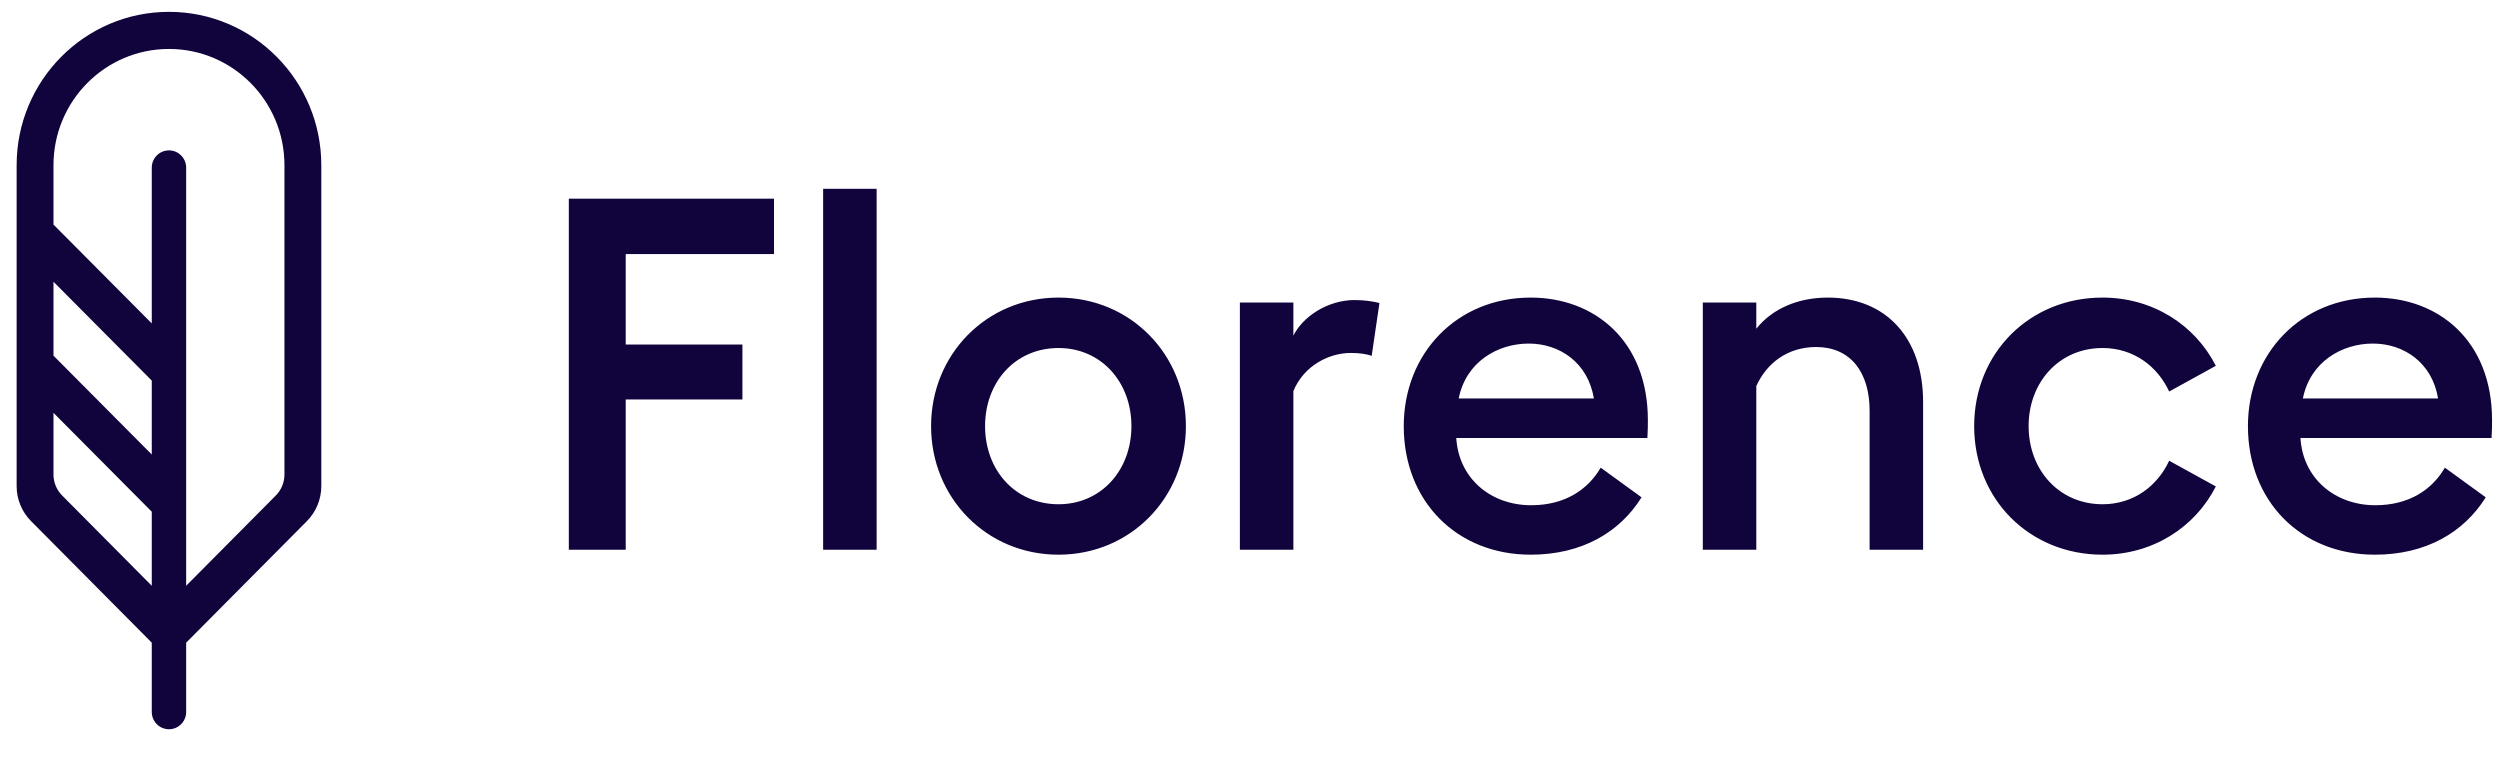
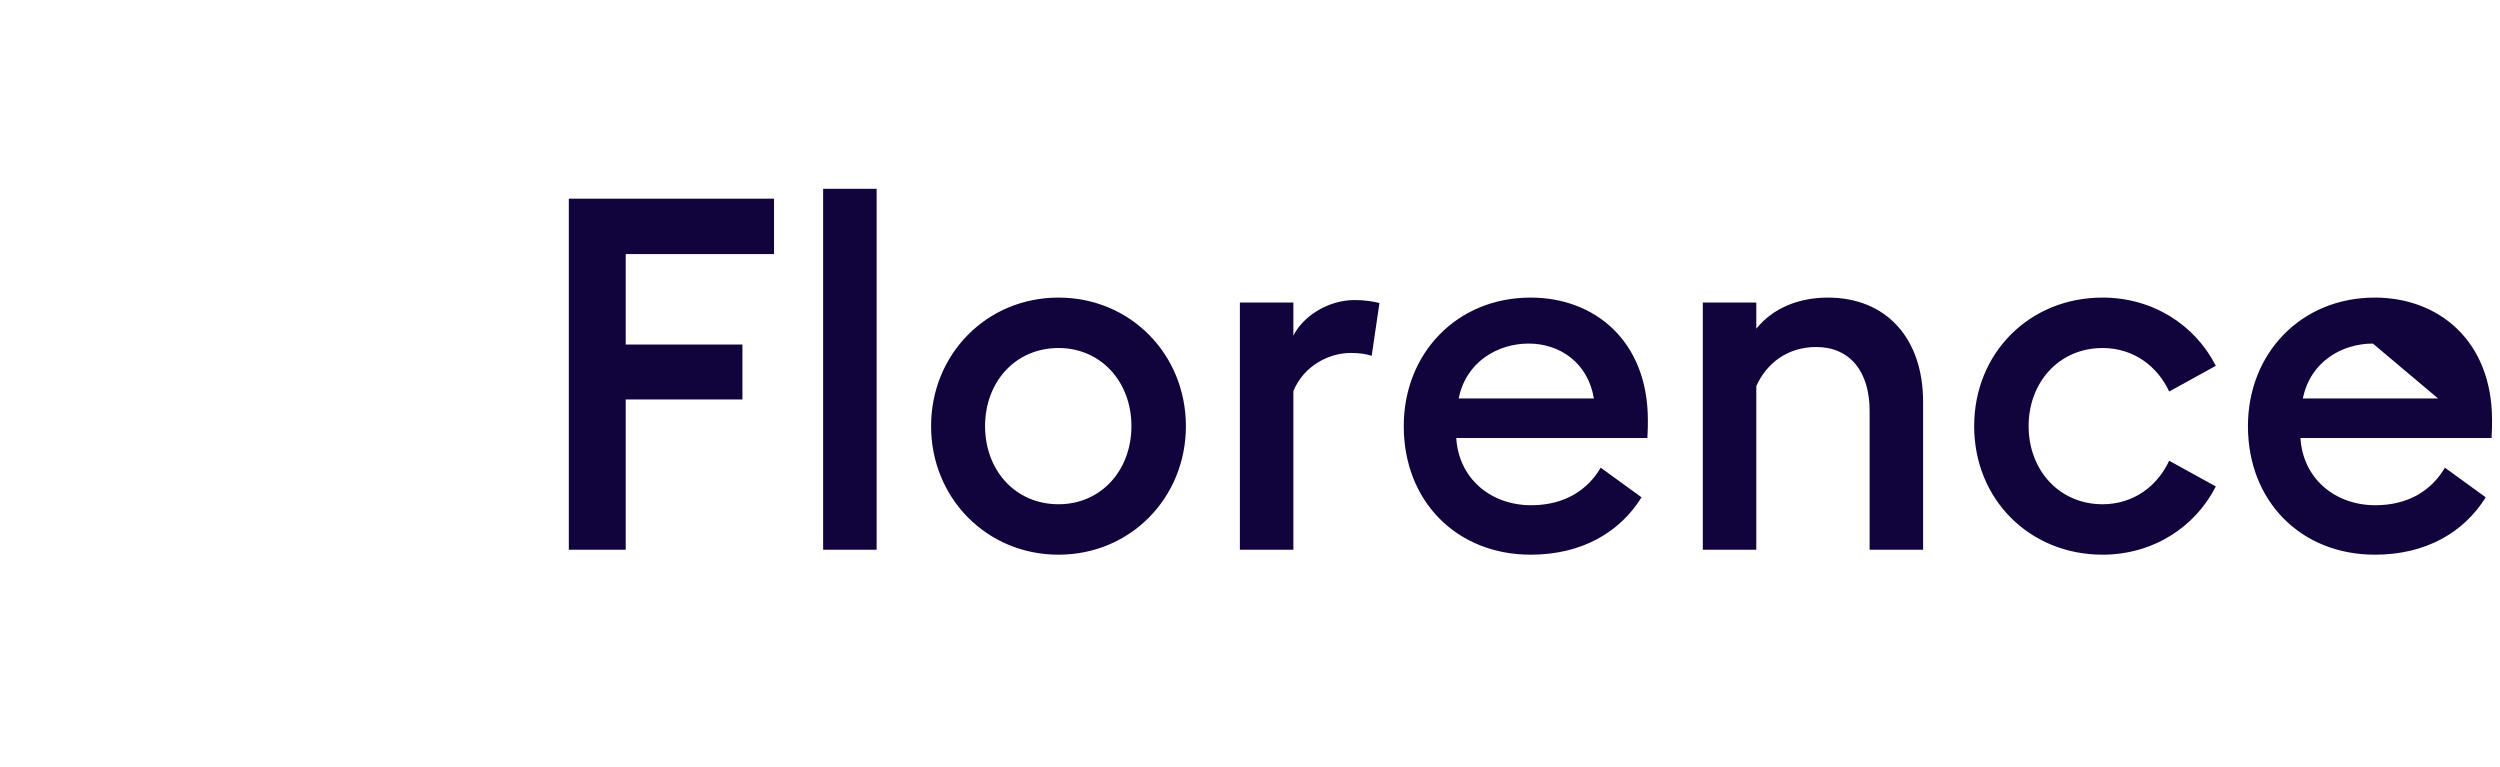
<svg xmlns="http://www.w3.org/2000/svg" width="150" height="46" viewBox="0 0 150 46" fill="none">
  <g id="Florence Logo_White 1" clip-path="url(#clip0_3790_150486)">
-     <path id="Vector" d="M34.129 32.984V11.922H46.441V15.244H37.543V20.673H44.545V23.966H37.543V32.984H34.129ZM49.388 32.984V11.328H52.598V32.984H49.388ZM71.154 25.568C71.154 29.869 67.828 33.281 63.51 33.281C59.191 33.281 55.865 29.869 55.865 25.568C55.865 21.266 59.191 17.855 63.51 17.855C67.828 17.855 71.154 21.266 71.154 25.568ZM59.104 25.568C59.104 28.208 60.913 30.255 63.51 30.255C66.077 30.255 67.886 28.208 67.886 25.568C67.886 22.927 66.077 20.881 63.51 20.881C60.913 20.881 59.104 22.927 59.104 25.568ZM74.393 32.984V18.151H77.603V20.139C78.157 19.012 79.644 18.003 81.279 18.003C81.891 18.003 82.416 18.092 82.767 18.181L82.3 21.355C82.008 21.237 81.541 21.177 81.045 21.177C79.761 21.177 78.244 21.919 77.603 23.462V32.984H74.393ZM84.225 25.568C84.225 21.207 87.405 17.855 91.841 17.855C95.663 17.855 98.872 20.436 98.872 25.212C98.872 25.538 98.872 25.805 98.843 26.28H87.376C87.522 28.712 89.448 30.314 91.869 30.314C93.912 30.314 95.283 29.365 96.042 28.06L98.493 29.84C97.18 31.946 94.904 33.281 91.841 33.281C87.405 33.281 84.225 30.077 84.225 25.568ZM91.724 20.614C89.856 20.614 87.96 21.711 87.522 23.907H95.633C95.283 21.771 93.591 20.614 91.724 20.614ZM102.169 32.984V18.151H105.378V19.724C106.37 18.478 107.946 17.855 109.667 17.855C113.169 17.855 115.386 20.287 115.386 24.114V32.984H112.177V24.648C112.177 22.305 111.009 20.821 108.967 20.821C107.246 20.821 105.991 21.8 105.378 23.165V32.984H102.169ZM132.95 29.187C131.696 31.649 129.158 33.281 126.152 33.281C121.775 33.281 118.45 29.958 118.45 25.568C118.45 21.177 121.775 17.855 126.152 17.855C129.158 17.855 131.696 19.486 132.95 21.949L130.15 23.491C129.449 21.978 128.02 20.881 126.152 20.881C123.555 20.881 121.717 22.927 121.717 25.568C121.717 28.208 123.555 30.255 126.152 30.255C128.02 30.255 129.449 29.157 130.15 27.644L132.95 29.187ZM134.876 25.568C134.876 21.207 138.056 17.855 142.491 17.855C146.313 17.855 149.523 20.436 149.523 25.212C149.523 25.538 149.523 25.805 149.493 26.28H138.027C138.173 28.712 140.099 30.314 142.521 30.314C144.562 30.314 145.934 29.365 146.692 28.06L149.144 29.84C147.83 31.946 145.555 33.281 142.491 33.281C138.056 33.281 134.876 30.077 134.876 25.568ZM142.374 20.614C140.507 20.614 138.61 21.711 138.173 23.907H146.284C145.934 21.771 144.242 20.614 142.374 20.614Z" fill="#11033B" />
-     <path id="Vector_2" d="M11.17 38.56V42.716C11.17 43.289 10.708 43.755 10.138 43.755C9.568 43.755 9.106 43.289 9.106 42.716V38.56L1.862 31.266C1.309 30.709 0.998 29.954 0.998 29.167V9.913C0.998 4.831 5.09 0.711 10.138 0.711C15.186 0.711 19.278 4.831 19.278 9.913V29.167C19.278 29.954 18.968 30.709 18.415 31.266L11.17 38.56ZM3.209 16.905V21.341L9.106 27.271V22.835L3.209 16.905ZM3.209 13.475L9.106 19.405V10.062C9.106 9.488 9.568 9.023 10.138 9.023C10.708 9.023 11.17 9.488 11.17 10.062V35.146L16.549 29.73C16.881 29.396 17.067 28.944 17.067 28.471V9.913C17.067 6.061 13.965 2.937 10.138 2.937C6.311 2.937 3.209 6.061 3.209 9.913V13.475ZM3.209 24.771V28.471C3.209 28.944 3.396 29.396 3.728 29.73L9.106 35.146V30.702L3.209 24.771Z" fill="#11033B" />
+     <path id="Vector" d="M34.129 32.984V11.922H46.441V15.244H37.543V20.673H44.545V23.966H37.543V32.984H34.129ZM49.388 32.984V11.328H52.598V32.984H49.388ZM71.154 25.568C71.154 29.869 67.828 33.281 63.51 33.281C59.191 33.281 55.865 29.869 55.865 25.568C55.865 21.266 59.191 17.855 63.51 17.855C67.828 17.855 71.154 21.266 71.154 25.568ZM59.104 25.568C59.104 28.208 60.913 30.255 63.51 30.255C66.077 30.255 67.886 28.208 67.886 25.568C67.886 22.927 66.077 20.881 63.51 20.881C60.913 20.881 59.104 22.927 59.104 25.568ZM74.393 32.984V18.151H77.603V20.139C78.157 19.012 79.644 18.003 81.279 18.003C81.891 18.003 82.416 18.092 82.767 18.181L82.3 21.355C82.008 21.237 81.541 21.177 81.045 21.177C79.761 21.177 78.244 21.919 77.603 23.462V32.984H74.393ZM84.225 25.568C84.225 21.207 87.405 17.855 91.841 17.855C95.663 17.855 98.872 20.436 98.872 25.212C98.872 25.538 98.872 25.805 98.843 26.28H87.376C87.522 28.712 89.448 30.314 91.869 30.314C93.912 30.314 95.283 29.365 96.042 28.06L98.493 29.84C97.18 31.946 94.904 33.281 91.841 33.281C87.405 33.281 84.225 30.077 84.225 25.568ZM91.724 20.614C89.856 20.614 87.96 21.711 87.522 23.907H95.633C95.283 21.771 93.591 20.614 91.724 20.614ZM102.169 32.984V18.151H105.378V19.724C106.37 18.478 107.946 17.855 109.667 17.855C113.169 17.855 115.386 20.287 115.386 24.114V32.984H112.177V24.648C112.177 22.305 111.009 20.821 108.967 20.821C107.246 20.821 105.991 21.8 105.378 23.165V32.984H102.169ZM132.95 29.187C131.696 31.649 129.158 33.281 126.152 33.281C121.775 33.281 118.45 29.958 118.45 25.568C118.45 21.177 121.775 17.855 126.152 17.855C129.158 17.855 131.696 19.486 132.95 21.949L130.15 23.491C129.449 21.978 128.02 20.881 126.152 20.881C123.555 20.881 121.717 22.927 121.717 25.568C121.717 28.208 123.555 30.255 126.152 30.255C128.02 30.255 129.449 29.157 130.15 27.644L132.95 29.187ZM134.876 25.568C134.876 21.207 138.056 17.855 142.491 17.855C146.313 17.855 149.523 20.436 149.523 25.212C149.523 25.538 149.523 25.805 149.493 26.28H138.027C138.173 28.712 140.099 30.314 142.521 30.314C144.562 30.314 145.934 29.365 146.692 28.06L149.144 29.84C147.83 31.946 145.555 33.281 142.491 33.281C138.056 33.281 134.876 30.077 134.876 25.568ZM142.374 20.614C140.507 20.614 138.61 21.711 138.173 23.907H146.284Z" fill="#11033B" />
  </g>
  <defs>
    <clipPath id="clip0_3790_150486">
      <rect width="150" height="44.681" fill="white" transform="translate(0 0.66)" />
    </clipPath>
  </defs>
</svg>